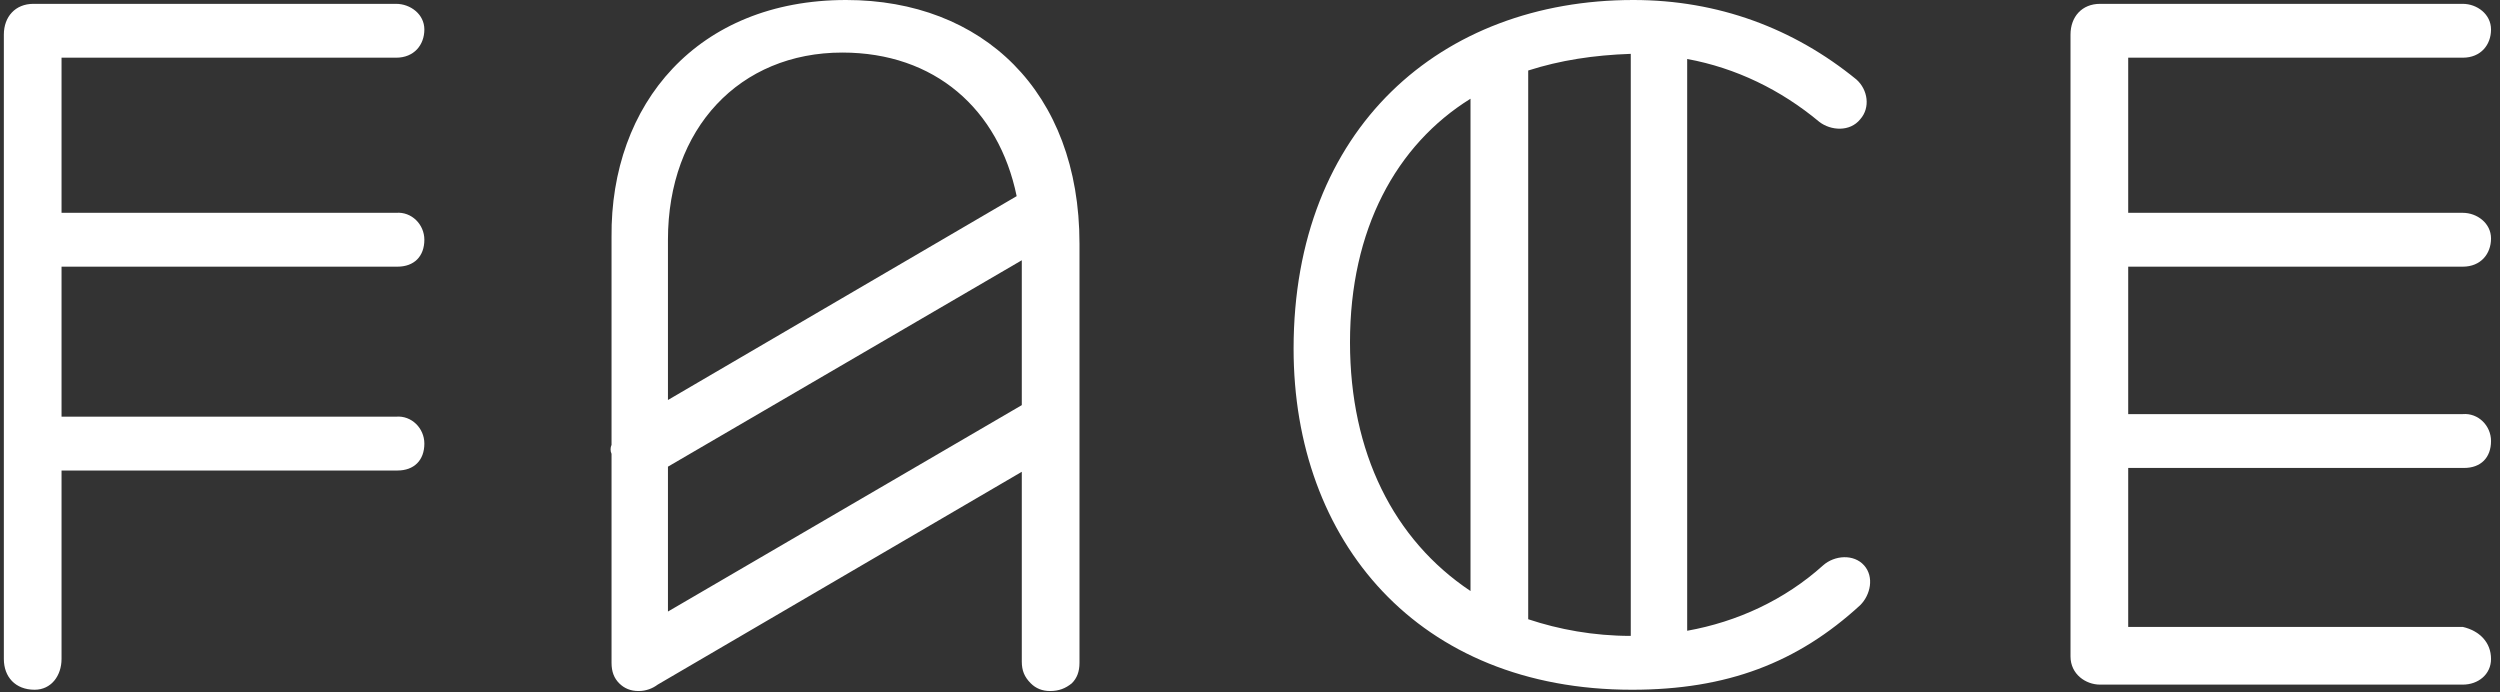
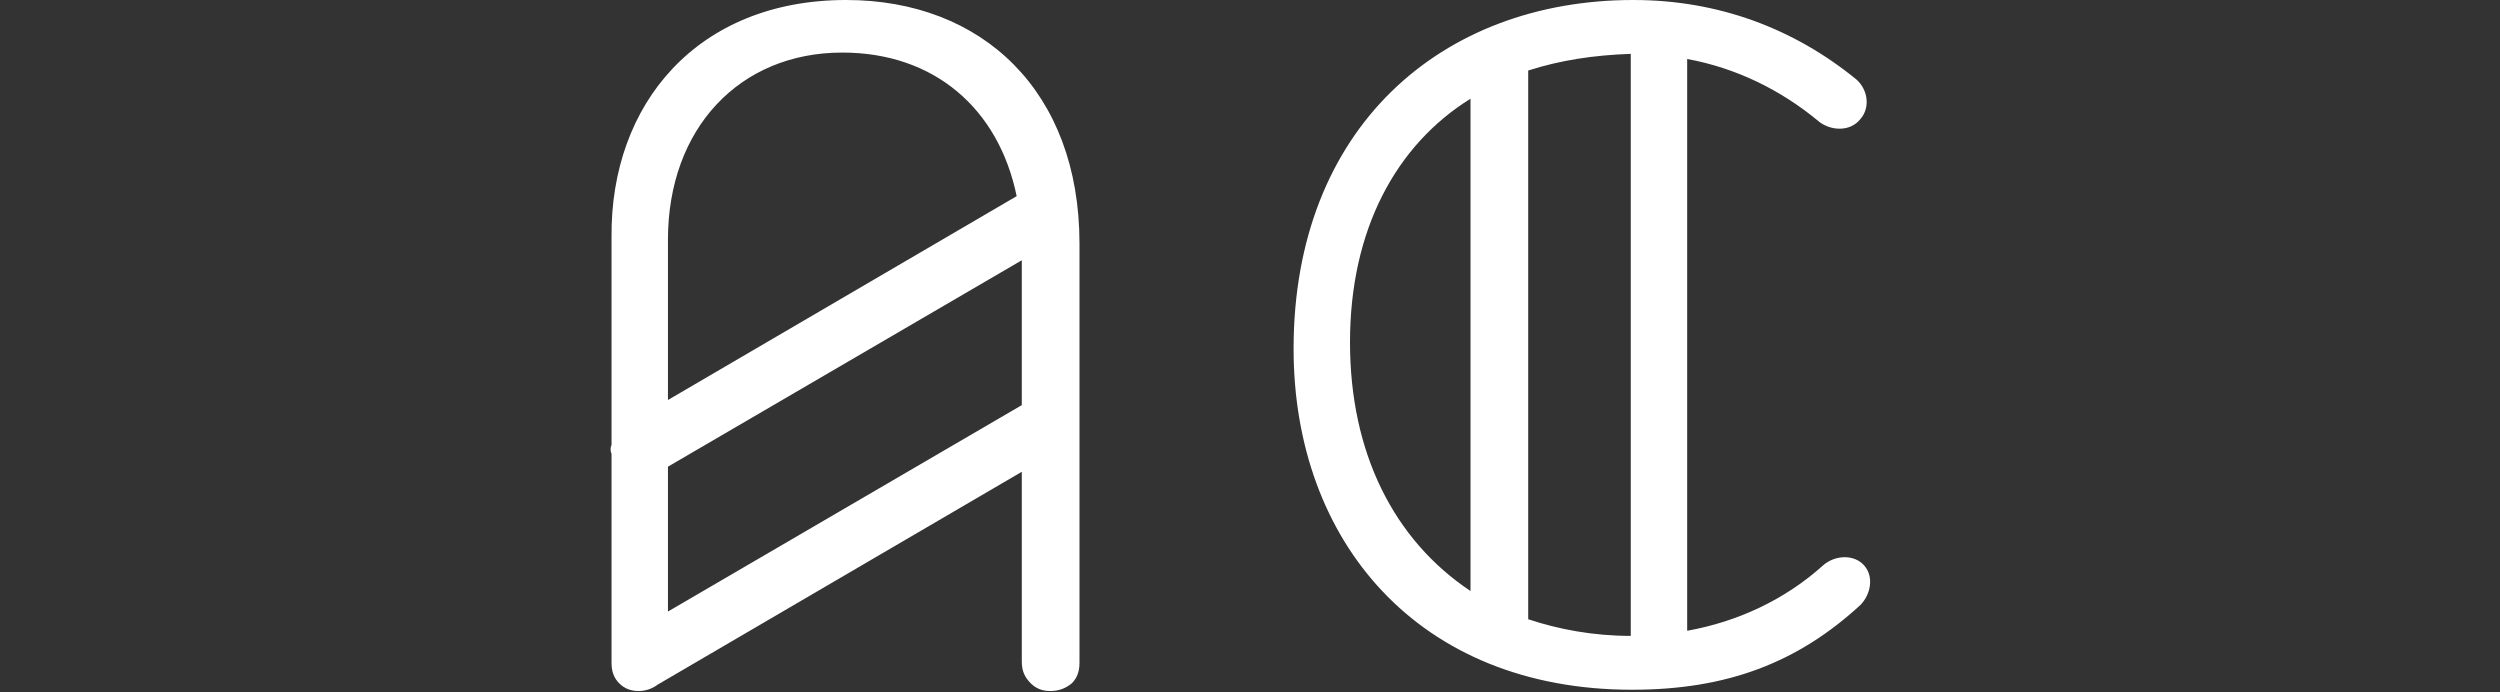
<svg xmlns="http://www.w3.org/2000/svg" width="195" height="54" viewBox="0 0 195 54">
  <rect x="0" y="0" width="195" height="54" fill="#333333" stroke="none" />
  <g fill="#FFF" fill-rule="evenodd">
-     <path d="M4.8,32.5 L30.9,32.5 C32.1,32.4 33.1,33.4 33.1,34.6 C33.1,35.9 32.3,36.7 31,36.7 L4.8,36.7 L4.8,51.4 C4.8,52.7 4,53.8 2.7,53.8 C1.2,53.8 0.3,52.8 0.3,51.4 L0.3,2.7 C0.3,1.3 1.2,0.3 2.6,0.3 L30.9,0.3 C32,0.3 33.1,1.1 33.1,2.3 C33.1,3.5 32.3,4.5 30.9,4.5 L4.8,4.5 L4.8,16.6 L30.9,16.6 C32.1,16.5 33.1,17.5 33.1,18.7 C33.1,20 32.3,20.8 31,20.8 L4.8,20.8 L4.8,32.5 Z" />
    <path fill-rule="nonzero" d="M79.7 51.6L79.7 36.8 51.3 53.4C50.9 53.7 50.4 53.9 49.8 53.9 49.2 53.9 48.7 53.7 48.3 53.3 47.9 52.9 47.7 52.4 47.7 51.7L47.7 35.4C47.6 35.2 47.6 34.9 47.7 34.7L47.7 18.5C47.6 8.1 54.4-1.0658141e-14 66-1.0658141e-14 76.6-1.0658141e-14 84.2 7.1 84.2 19L84.2 51.7C84.2 52.4 84 52.9 83.6 53.3 83.1 53.7 82.6 53.9 81.9 53.9 81.3 53.9 80.8 53.7 80.4 53.3 79.9 52.8 79.7 52.3 79.7 51.6zM52.1 31.2L79.3 15.3C77.9 8.5 72.9 4.1 65.7 4.1 57.7 4.1 52.1 10 52.1 18.7L52.1 31.2zM52.1 47.7L79.7 31.6 79.7 20.3 52.1 36.4 52.1 47.7zM100.9 27.2C100.9 10 112.4 0 127.4 0 134 0 139.9 2.2 144.8 6.2 145.7 7 145.9 8.4 145.1 9.3 144.3 10.3 142.8 10.2 141.9 9.5 138.9 7 135.4 5.3 131.6 4.6L131.6 49.2C135.5 48.5 139.2 46.8 142.2 44.1 143.1 43.3 144.6 43.2 145.4 44.1 146.2 45 145.9 46.4 145.1 47.2 140.2 51.7 134.7 53.8 127.3 53.8 110.6 53.8 100.9 42.2 100.9 27.2zM114.7 46.1L114.7 7.7C108.9 11.3 105.3 17.9 105.3 26.7 105.3 35.3 108.7 42.1 114.7 46.1zM119.2 48.3C121.6 49.1 124.3 49.6 127.2 49.6L127.2 4.2C124.3 4.3 121.7 4.7 119.2 5.5L119.2 48.3z" />
-     <path d="M194.3,51.4 C194.3,52.6 193.3,53.4 192.1,53.4 L163.8,53.4 C162.7,53.4 161.5,52.6 161.5,51.2 L161.5,2.7 C161.5,1.3 162.4,0.3 163.8,0.3 L192.1,0.3 C193.2,0.3 194.3,1.1 194.3,2.3 C194.3,3.5 193.5,4.5 192.1,4.5 L166,4.5 L166,16.6 L192.1,16.6 C193.2,16.6 194.3,17.4 194.3,18.6 C194.3,19.8 193.5,20.8 192.1,20.8 L166,20.8 L166,32.3 L192.1,32.3 C193.3,32.2 194.3,33.2 194.3,34.4 C194.3,35.7 193.5,36.5 192.2,36.5 L166,36.5 L166,48.9 L192.1,48.9 C193.4,49.2 194.3,50.1 194.3,51.4 Z" />
  </g>
</svg>